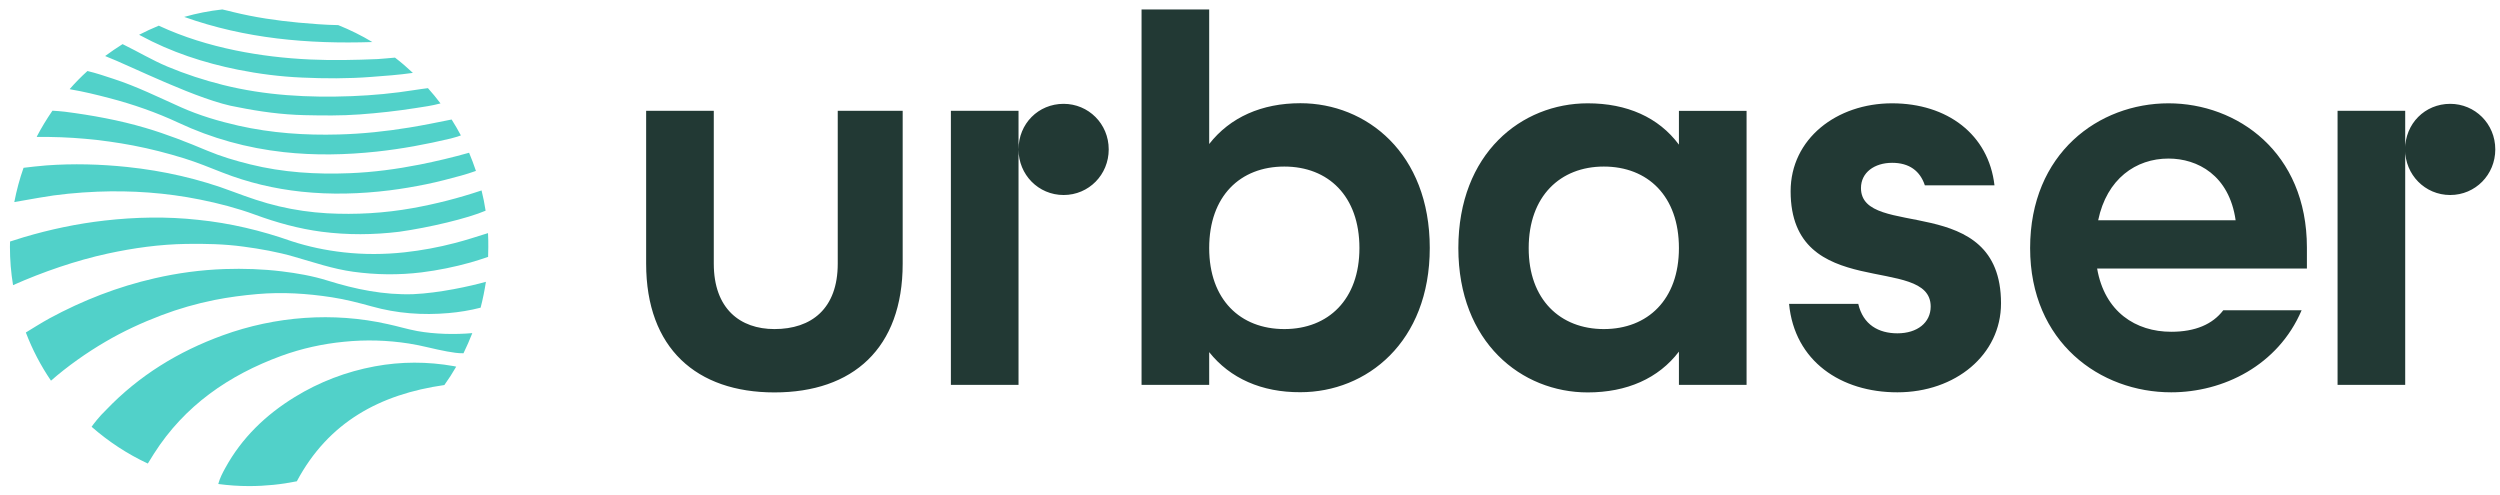
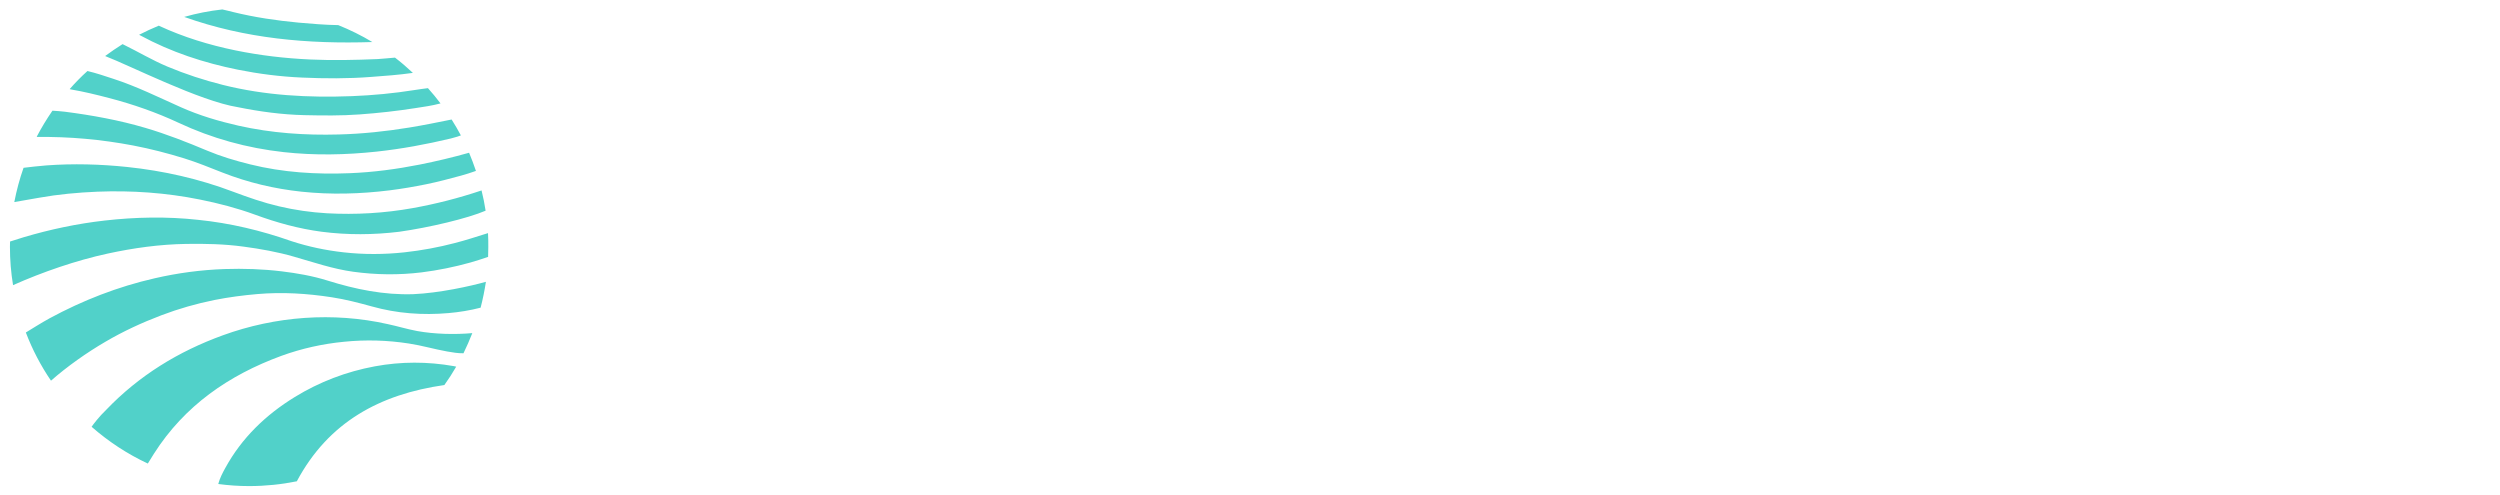
<svg xmlns="http://www.w3.org/2000/svg" width="333" height="66" viewBox="0 0 333 66" fill="none">
-   <path d="M86.066 35.118V14.758H95.076V35.118C95.076 41.121 98.578 43.832 103.158 43.832C108.085 43.832 111.587 41.121 111.587 35.118V14.758H120.237V35.118C120.237 46.405 113.594 52.27 103.158 52.27C92.793 52.27 86.066 46.405 86.066 35.118ZM126.658 14.758H135.668V51.26H126.658V14.758ZM141.674 13.831C144.969 13.831 147.681 16.473 147.681 19.903C147.681 23.264 145.038 25.975 141.674 25.975C138.311 25.975 135.668 23.264 135.668 19.903C135.668 16.473 138.311 13.831 141.674 13.831ZM161.064 46.903V51.26H152.055V1.258H161.064V19.184C163.846 15.615 168.067 13.748 173.215 13.748C182.004 13.748 190.445 20.387 190.445 33.029C190.445 45.602 182.018 52.242 173.215 52.242C168.067 52.27 163.846 50.402 161.064 46.903ZM171.071 43.832C176.924 43.832 181.076 39.904 181.076 33.043C181.076 26.113 176.924 22.185 171.071 22.185C165.202 22.185 161.064 26.113 161.064 33.043C161.064 39.904 165.202 43.832 171.071 43.832ZM194.252 33.043C194.252 20.401 202.68 13.762 211.482 13.762C216.7 13.762 220.921 15.615 223.633 19.267V14.771H232.643V51.26H223.633V46.834C220.921 50.402 216.7 52.27 211.482 52.27C202.68 52.27 194.252 45.616 194.252 33.043ZM213.627 43.832C219.481 43.832 223.633 39.904 223.633 33.043C223.633 26.113 219.481 22.185 213.627 22.185C207.843 22.185 203.622 26.113 203.622 33.043C203.608 39.904 207.829 43.832 213.627 43.832ZM238.303 40.471H247.52C248.157 43.251 250.233 44.399 252.739 44.399C255.382 44.399 257.167 42.974 257.167 40.831C257.167 33.763 238.511 40.333 238.511 25.477C238.511 18.478 244.655 13.762 252.019 13.762C259.382 13.762 264.89 17.911 265.665 24.689H256.392C255.755 22.766 254.317 21.687 252.032 21.687C249.68 21.687 247.881 22.974 247.881 25.049C247.881 31.978 266.536 25.408 266.536 40.402C266.536 47.262 260.461 52.256 252.739 52.256C245.237 52.27 239.024 48.12 238.303 40.471ZM270.412 33.043C270.412 20.401 279.56 13.762 288.846 13.762C297.994 13.762 307.28 20.263 307.28 32.974V35.768H279.338C280.336 41.55 284.487 44.192 289.206 44.192C292.418 44.192 294.715 43.196 296.14 41.328H306.575C303.433 48.687 296.14 52.256 289.206 52.256C279.768 52.27 270.412 45.616 270.412 33.043ZM297.786 29.336C296.929 23.333 292.707 21.12 288.846 21.12C284.487 21.12 280.625 23.831 279.477 29.336H297.786ZM311.364 14.758H320.373V51.26H311.364V14.758ZM326.365 13.831C329.66 13.831 332.372 16.473 332.372 19.903C332.372 23.264 329.729 25.975 326.365 25.975C323.003 25.975 320.359 23.264 320.359 19.903C320.359 16.473 323.003 13.831 326.365 13.831Z" fill="#223934" />
  <path d="M62.911 44.371C62.551 45.284 62.164 46.183 61.735 47.055C61.001 47.069 60.295 46.944 59.576 46.82C57.859 46.515 56.185 46.017 54.455 45.755C51.59 45.312 48.725 45.229 45.847 45.52C42.982 45.796 40.172 46.419 37.474 47.401C30.471 49.973 24.589 54.026 20.506 60.43L19.69 61.744C16.963 60.472 14.444 58.812 12.202 56.848C12.41 56.543 13.171 55.52 14.154 54.579C18.527 50.015 23.772 46.806 29.682 44.662C36.685 42.117 44.366 41.536 51.632 43.168C52.947 43.445 54.233 43.846 55.576 44.095C57.873 44.51 60.586 44.579 62.911 44.371ZM55.036 39.185C51.12 39.309 47.341 38.534 43.632 37.373C41.639 36.75 39.577 36.391 37.515 36.142C34.996 35.837 32.464 35.754 29.917 35.837C26.762 35.948 23.662 36.363 20.603 37.068C15.69 38.189 11.04 40.001 6.611 42.394C5.615 42.933 3.829 44.053 3.442 44.288C4.314 46.571 5.435 48.715 6.791 50.706C8.964 48.798 11.552 46.972 14.043 45.52C16.423 44.123 18.915 42.974 21.503 41.992C23.8 41.121 26.166 40.443 28.575 39.959C30.457 39.586 32.353 39.337 34.263 39.171C37.598 38.88 40.906 39.088 44.214 39.6C46.013 39.876 47.77 40.333 49.528 40.817C52.877 41.757 56.296 42.006 59.756 41.702C61.195 41.577 62.62 41.342 64.018 40.983C64.309 39.862 64.544 38.7 64.724 37.538C62.634 38.12 58.524 39.032 55.036 39.185ZM65.001 31.051C63.492 31.522 62.067 31.992 60.614 32.365C58.399 32.947 56.143 33.361 53.874 33.61C51.175 33.901 48.476 33.915 45.764 33.61C43.411 33.347 41.1 32.864 38.844 32.13C34.803 30.706 30.637 29.71 26.374 29.281C22.222 28.825 18.07 28.908 13.932 29.378C10.278 29.793 6.68 30.553 3.137 31.605C2.528 31.785 1.919 31.978 1.338 32.172C1.338 32.407 1.324 32.642 1.324 32.891C1.324 34.62 1.463 36.321 1.739 37.981C5.642 36.238 10.182 34.675 14.347 33.776C17.794 33.029 21.267 32.545 24.782 32.49C27.343 32.449 29.89 32.504 32.436 32.85C34.706 33.154 36.962 33.555 39.162 34.191C41.778 34.938 44.338 35.823 47.051 36.197C50.082 36.612 53.112 36.653 56.157 36.28C58.358 36.003 60.531 35.561 62.662 34.966C63.451 34.745 64.226 34.482 65.015 34.219C65.029 33.79 65.042 33.347 65.042 32.905C65.056 32.282 65.029 31.66 65.001 31.051ZM60.766 48.839C60.697 48.825 60.6 48.798 60.461 48.77C56.946 48.148 53.417 48.148 49.916 48.798C46.123 49.503 42.567 50.859 39.273 52.878C35.398 55.257 32.215 58.314 30.014 62.325C29.64 63.003 29.281 63.681 29.073 64.469C30.415 64.649 31.785 64.746 33.183 64.746C35.356 64.746 37.487 64.524 39.536 64.109C43.743 56.225 50.594 52.518 59.188 51.287C59.755 50.499 60.281 49.683 60.766 48.839ZM5.227 26.335C7.787 25.878 10.375 25.643 12.963 25.533C17.558 25.353 22.125 25.671 26.651 26.584C29.128 27.082 31.578 27.718 33.958 28.589C36.851 29.654 39.812 30.471 42.871 30.872C46.303 31.314 49.749 31.287 53.168 30.872C57.195 30.305 62.302 29.087 64.683 28.064C64.544 27.151 64.364 26.252 64.143 25.367C64.115 25.381 64.088 25.381 64.06 25.394C61.084 26.39 58.053 27.165 54.981 27.718C51.217 28.396 47.397 28.617 43.577 28.41C41.418 28.285 39.273 27.981 37.169 27.483C35.093 26.999 33.072 26.293 31.08 25.547C26.513 23.817 21.793 22.752 16.935 22.241C13.351 21.867 9.766 21.77 6.168 22.033C5.31 22.102 3.76 22.268 3.137 22.351C2.611 23.831 2.21 25.353 1.905 26.916C3.054 26.708 4.148 26.529 5.227 26.335ZM4.936 18.243C9.241 18.188 13.489 18.575 17.724 19.377C20.035 19.82 22.291 20.401 24.533 21.093C26.264 21.632 27.952 22.324 29.64 22.988C33.031 24.315 36.532 25.145 40.159 25.533C44.089 25.948 48.006 25.837 51.908 25.353C53.555 25.145 55.175 24.869 56.794 24.537C58.358 24.219 59.894 23.804 61.43 23.389C62.081 23.223 62.731 22.988 63.395 22.766C63.119 21.95 62.814 21.134 62.482 20.346C60.281 20.968 58.109 21.48 55.908 21.922C52.822 22.531 49.722 22.946 46.58 23.07C42.11 23.25 37.681 22.974 33.322 21.895C31.37 21.411 29.447 20.844 27.606 20.069C24.907 18.935 22.195 17.87 19.385 17.04C15.87 16.002 12.271 15.352 8.645 14.882C8.106 14.813 7.552 14.785 6.985 14.744C6.223 15.85 5.518 17.012 4.895 18.202C4.923 18.243 4.936 18.243 4.936 18.243ZM9.282 11.867C9.324 11.881 9.379 11.908 9.42 11.908C11.137 12.199 12.839 12.614 14.527 13.056C17.71 13.886 20.811 14.965 23.772 16.348C28.229 18.437 32.907 19.723 37.792 20.263C41.916 20.719 46.054 20.636 50.178 20.194C53.5 19.834 56.78 19.225 60.032 18.451C60.766 18.271 61.181 18.119 61.389 18.036C61.001 17.317 60.6 16.611 60.157 15.919C58.289 16.293 56.42 16.68 54.538 16.985C51.424 17.496 48.282 17.828 45.127 17.911C40.629 18.036 36.159 17.732 31.744 16.736C29.128 16.141 26.554 15.38 24.104 14.287C21.129 12.96 18.209 11.507 15.095 10.497C13.96 10.124 12.825 9.737 11.649 9.46C10.804 10.221 10.016 11.023 9.282 11.867ZM14.043 7.482C17.351 8.755 26.637 13.471 31.675 14.274C34.609 14.868 37.571 15.269 40.56 15.338C43.01 15.394 45.445 15.421 47.895 15.242C50.386 15.062 52.877 14.785 55.341 14.398C56.434 14.232 57.541 14.08 58.676 13.776C58.15 13.07 57.583 12.392 57.002 11.742C56.392 11.825 55.811 11.895 55.23 11.991C52.462 12.434 49.666 12.697 46.871 12.807C41.086 13.029 35.342 12.724 29.696 11.313C27.163 10.677 24.7 9.875 22.291 8.865C20.285 8.022 18.416 6.901 16.465 5.947C16.423 5.919 16.368 5.905 16.326 5.878C15.538 6.376 14.763 6.901 14.015 7.454C14.029 7.468 14.029 7.468 14.043 7.482ZM18.735 4.743C22.803 6.943 27.149 8.367 31.675 9.28C34.498 9.847 37.349 10.207 40.214 10.332C43.273 10.47 46.345 10.484 49.403 10.248C51.23 10.11 53.057 9.986 54.995 9.709C54.233 8.99 53.445 8.312 52.614 7.676H52.6C51.839 7.731 51.064 7.828 50.303 7.869C47.314 7.994 44.324 8.063 41.335 7.925C37.972 7.773 34.636 7.385 31.343 6.708C27.855 5.988 24.45 4.951 21.198 3.443C21.184 3.429 21.17 3.429 21.157 3.416C20.257 3.789 19.385 4.19 18.527 4.633C18.596 4.674 18.665 4.702 18.735 4.743ZM49.597 5.601C48.158 4.73 46.636 3.983 45.058 3.346C43.286 3.319 41.529 3.167 39.771 3.014C36.837 2.738 33.917 2.309 31.052 1.604C30.568 1.493 30.097 1.355 29.613 1.258C27.869 1.451 26.18 1.783 24.533 2.254C32.699 5.158 41.003 5.878 49.597 5.601Z" fill="#51D1C9" />
</svg>